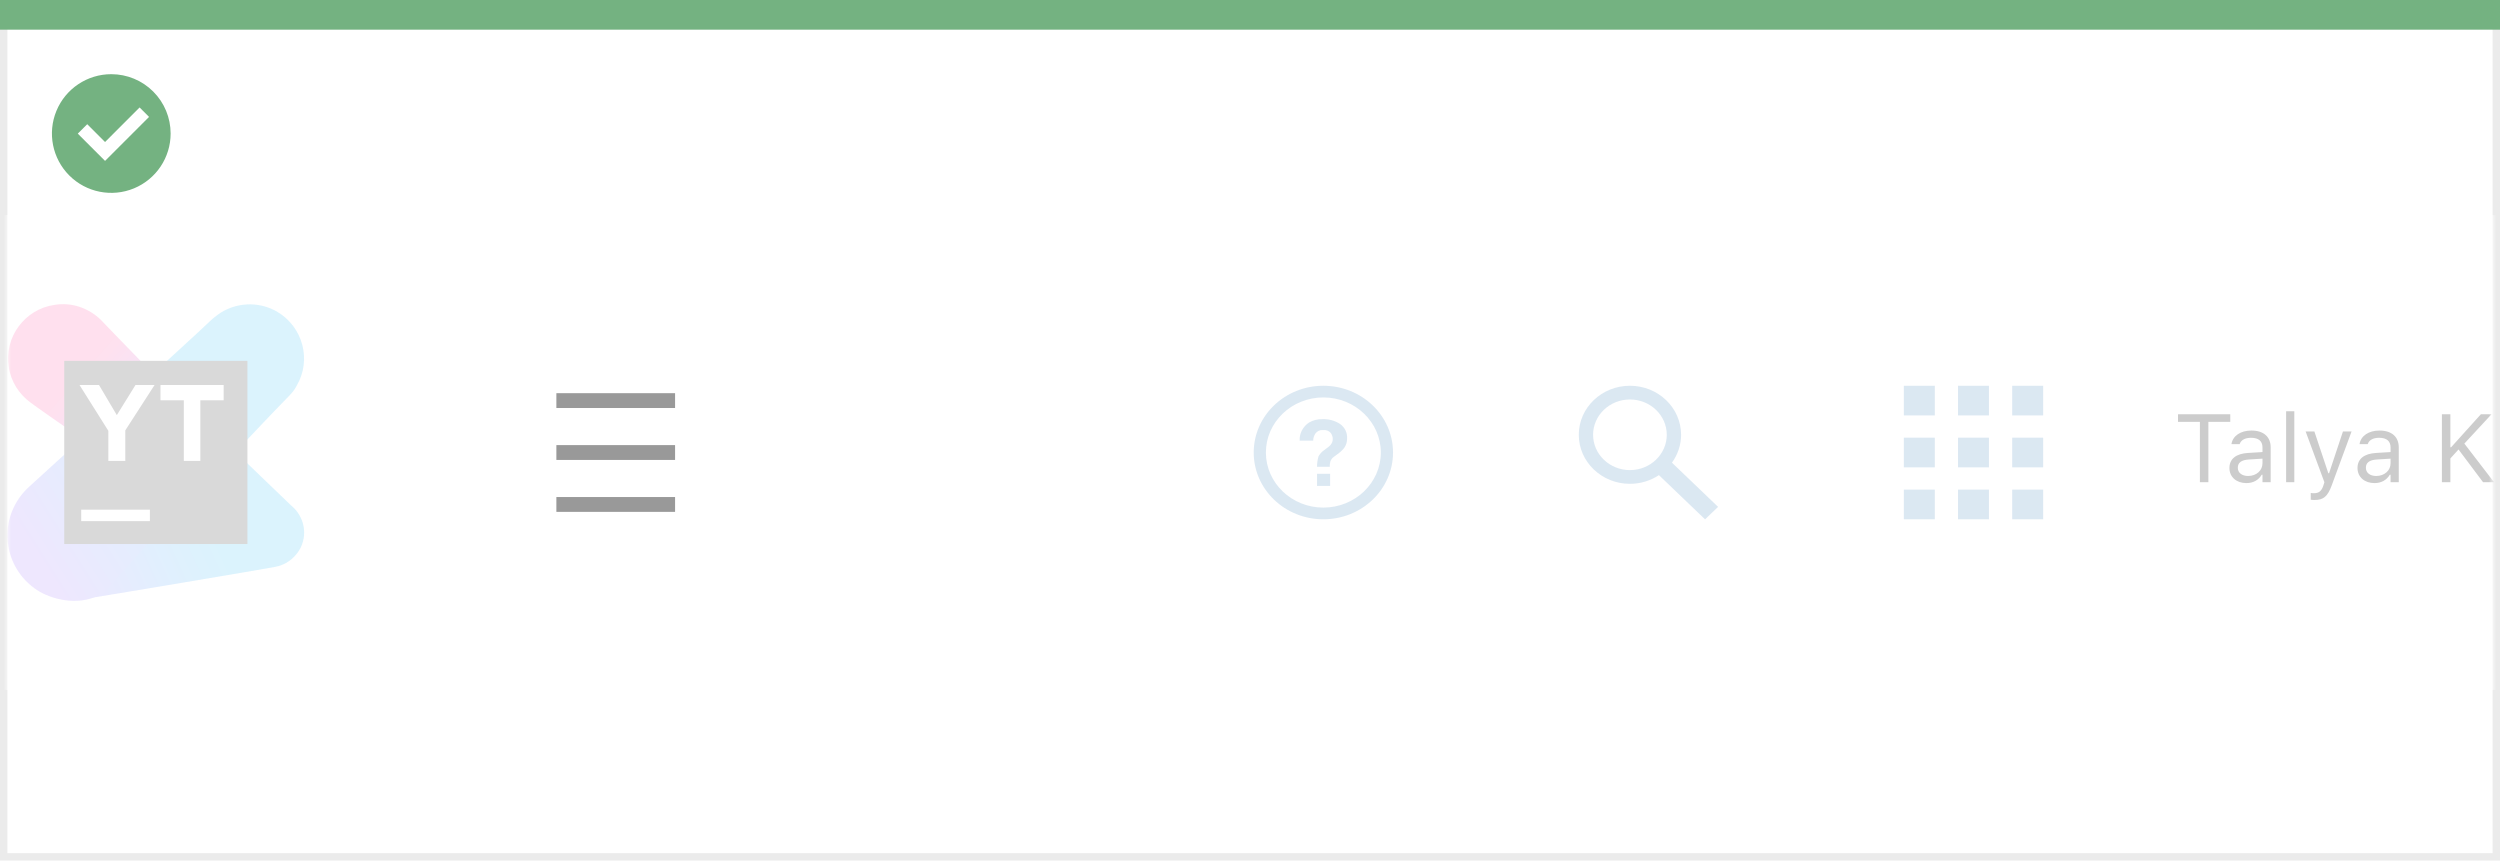
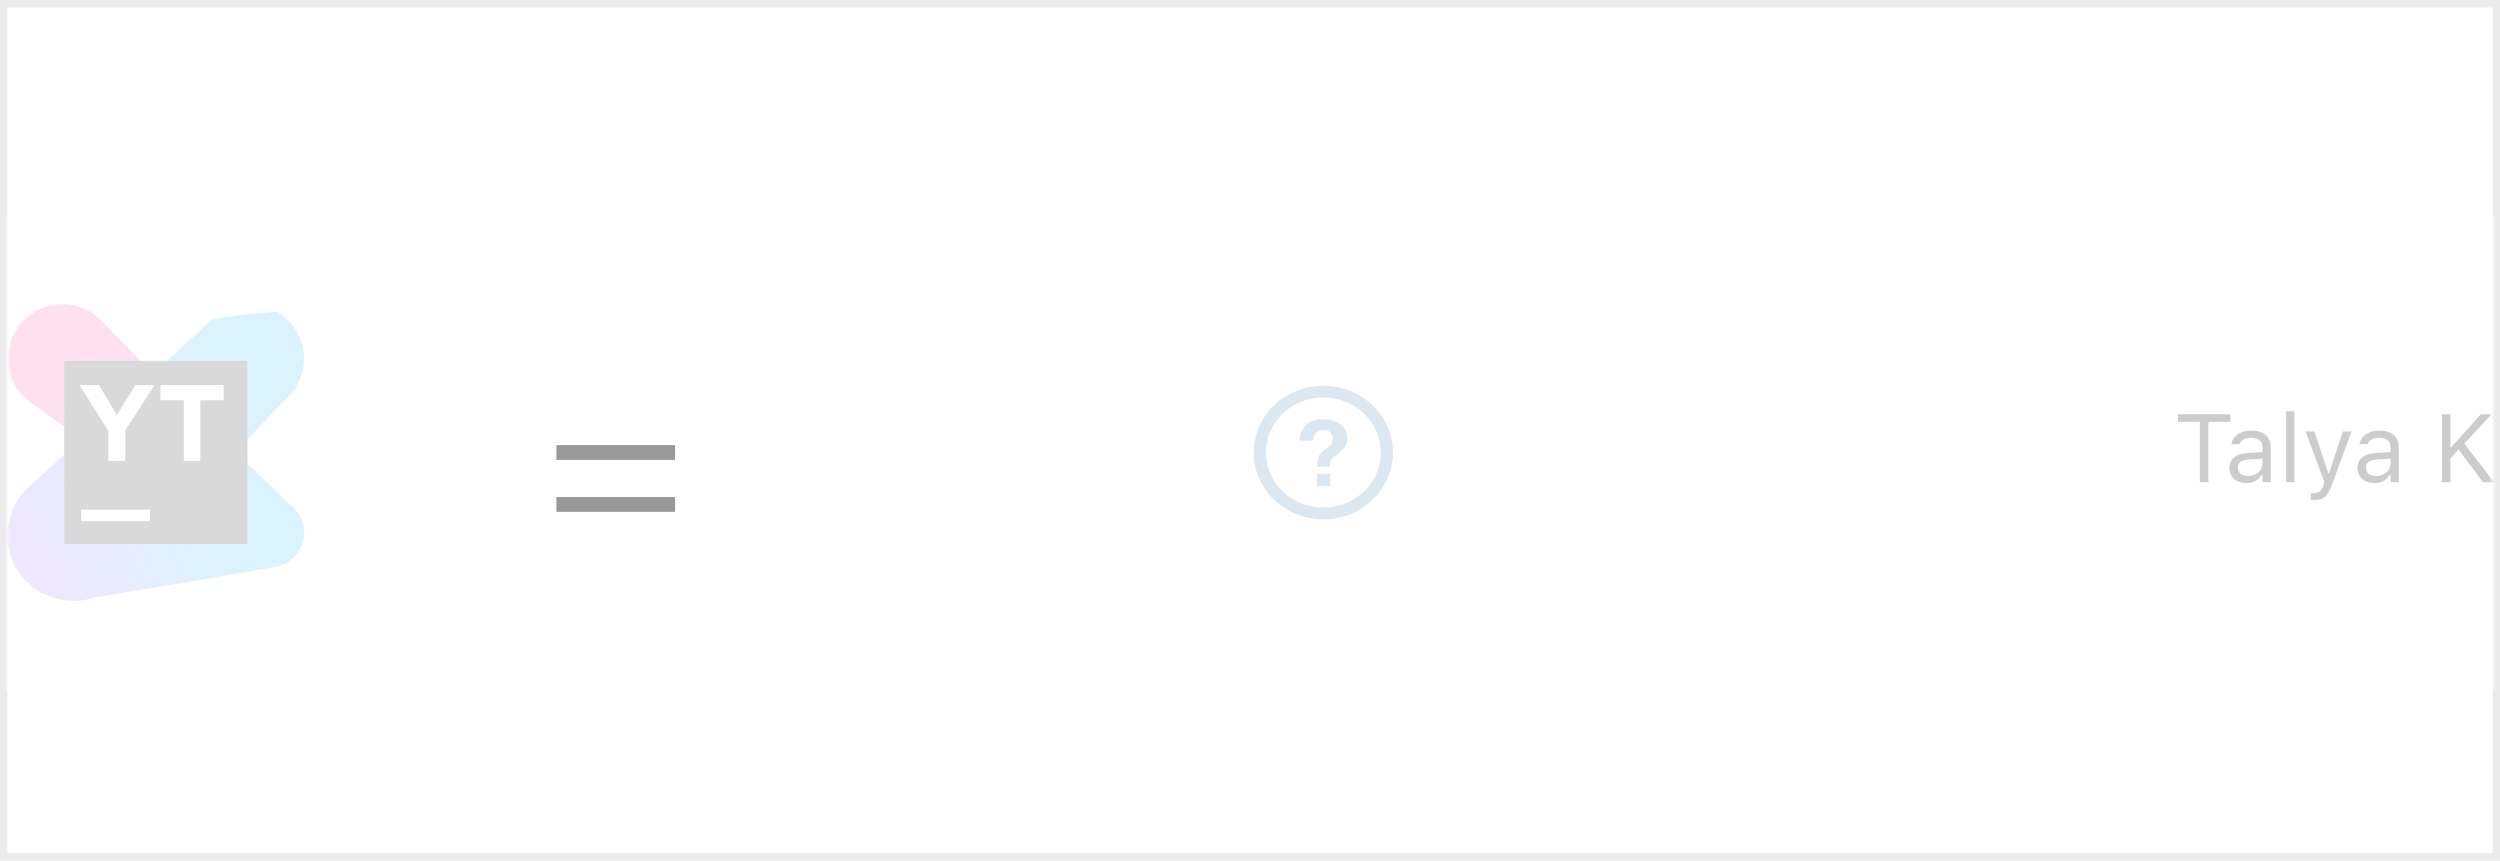
<svg xmlns="http://www.w3.org/2000/svg" width="337" height="116" viewBox="0 0 337 116" fill="none">
  <rect x="0.5" y="0.5" width="336" height="115" fill="white" stroke="#EBEBEB" />
-   <path d="M0 0H337V4H0V0Z" fill="#74B281" />
-   <path d="M15.003 10C11.767 9.999 8.849 11.947 7.61 14.936C6.371 17.926 7.055 21.367 9.342 23.656C11.63 25.944 15.071 26.629 18.061 25.391C21.051 24.153 23 21.236 23 18C23 15.879 22.158 13.844 20.658 12.344C19.159 10.844 17.125 10 15.003 10ZM14.161 21.689L10.486 18.015L11.758 16.741L14.161 19.144L18.819 14.485L20.091 15.759L14.161 21.689Z" fill="#74B281" />
  <mask id="mask0_1902_26372" style="mask-type:alpha" maskUnits="userSpaceOnUse" x="1" y="3" width="335" height="112">
    <rect x="1" y="3" width="335" height="112" fill="#C4C4C4" />
  </mask>
  <g mask="url(#mask0_1902_26372)">
    <g filter="url(#filter0_d_1902_26372)">
      <rect x="-31" y="27" width="597" height="64" fill="white" />
      <g opacity="0.5" filter="url(#filter1_f_1902_26372)">
-         <path fill-rule="evenodd" clip-rule="evenodd" d="M256.637 54H260.81V50H256.637V54ZM256.637 61H260.81V57H256.637V61ZM260.81 68H256.637V64H260.81V68ZM263.94 61H268.113V57H263.94V61ZM268.113 68H263.94V64H268.113V68ZM271.243 61H275.417V57H271.243V61ZM275.417 68H271.243V64H275.417V68ZM263.94 50V54H268.113V50H263.94ZM271.243 54V50H275.417V54H271.243Z" fill="#B8D1E5" />
-       </g>
+         </g>
      <g opacity="0.5" filter="url(#filter2_f_1902_26372)">
        <path fill-rule="evenodd" clip-rule="evenodd" d="M180.642 55.154H180.646C179.948 54.7 179.119 54.471 178.276 54.503C177.634 54.481 176.998 54.641 176.448 54.962C175.621 55.514 175.146 56.437 175.193 57.402H177.015C177.018 57.059 177.123 56.724 177.319 56.437C177.551 56.113 177.946 55.933 178.355 55.971C178.739 55.927 179.122 56.068 179.377 56.349C179.56 56.591 179.658 56.885 179.656 57.185C179.657 57.448 179.569 57.705 179.405 57.915C179.304 58.052 179.182 58.174 179.041 58.273L178.581 58.617C178.228 58.845 177.938 59.154 177.738 59.515C177.599 59.973 177.532 60.447 177.538 60.925H179.248C179.241 60.685 179.269 60.445 179.33 60.212C179.418 59.958 179.587 59.735 179.812 59.577L180.259 59.246C180.602 59.008 180.911 58.728 181.177 58.412C181.458 58.025 181.601 57.561 181.586 57.088C181.635 56.332 181.279 55.603 180.642 55.154ZM177.537 63.5H179.302V61.865H177.537V63.5ZM178.39 66.424C174.117 66.424 170.643 63.094 170.643 58.999C170.643 54.904 174.117 51.574 178.39 51.574C182.662 51.574 186.136 54.904 186.136 58.999C186.136 63.094 182.662 66.424 178.39 66.424ZM178.39 50C173.204 50 169 54.03 169 59C169 63.97 173.204 68 178.39 68C183.575 68 187.779 63.97 187.779 59C187.779 54.03 183.575 50 178.39 50Z" fill="#B8D1E5" />
      </g>
      <g opacity="0.5" filter="url(#filter3_f_1902_26372)">
-         <path fill-rule="evenodd" clip-rule="evenodd" d="M214.749 56.61C214.749 53.985 216.975 51.85 219.715 51.85C222.453 51.85 224.68 53.985 224.68 56.61C224.68 59.234 222.453 61.37 219.715 61.37C216.975 61.37 214.749 59.234 214.749 56.61ZM231.598 66.327L225.38 60.367C226.152 59.299 226.611 58.008 226.611 56.61C226.611 52.959 223.523 50 219.715 50C215.906 50 212.819 52.959 212.819 56.61C212.819 60.26 215.906 63.22 219.715 63.22C221.167 63.22 222.512 62.784 223.624 62.048L229.842 68.008L231.598 66.327Z" fill="#B8D1E5" />
-       </g>
+         </g>
      <g opacity="0.5" filter="url(#filter4_f_1902_26372)">
        <path d="M296.547 63H297.689V54.869H300.641V53.84H293.595V54.869H296.547V63ZM302.812 63.121C303.732 63.121 304.45 62.721 304.881 61.991H304.983V63H306.087V58.315C306.087 56.894 305.154 56.037 303.485 56.037C302.025 56.037 300.984 56.76 300.806 57.833L300.8 57.871H301.904L301.911 57.852C302.088 57.319 302.628 57.014 303.447 57.014C304.469 57.014 304.983 57.471 304.983 58.315V58.938L303.021 59.058C301.428 59.153 300.527 59.858 300.527 61.077V61.089C300.527 62.334 301.511 63.121 302.812 63.121ZM301.657 61.064V61.051C301.657 60.372 302.114 60.004 303.155 59.94L304.983 59.826V60.448C304.983 61.426 304.164 62.162 303.041 62.162C302.247 62.162 301.657 61.756 301.657 61.064ZM308.169 63H309.274V53.44H308.169V63ZM311.978 65.399C313.19 65.399 313.755 64.955 314.32 63.419L316.993 56.157H315.831L313.958 61.788H313.857L311.978 56.157H310.797L313.33 63.006L313.203 63.413C312.956 64.2 312.575 64.485 311.946 64.485C311.794 64.485 311.623 64.479 311.489 64.454V65.361C311.642 65.387 311.832 65.399 311.978 65.399ZM320.078 63.121C320.998 63.121 321.715 62.721 322.147 61.991H322.249V63H323.353V58.315C323.353 56.894 322.42 56.037 320.75 56.037C319.291 56.037 318.25 56.76 318.072 57.833L318.065 57.871H319.17L319.176 57.852C319.354 57.319 319.894 57.014 320.712 57.014C321.734 57.014 322.249 57.471 322.249 58.315V58.938L320.287 59.058C318.694 59.153 317.792 59.858 317.792 61.077V61.089C317.792 62.334 318.776 63.121 320.078 63.121ZM318.922 61.064V61.051C318.922 60.372 319.379 60.004 320.42 59.94L322.249 59.826V60.448C322.249 61.426 321.43 62.162 320.306 62.162C319.513 62.162 318.922 61.756 318.922 61.064ZM329.167 63H330.31V59.801L331.408 58.588L334.715 63H336.194L332.195 57.795L335.858 53.84H334.423L330.412 58.29H330.31V53.84H329.167V63ZM338.181 54.837C338.6 54.837 338.943 54.494 338.943 54.075C338.943 53.656 338.6 53.313 338.181 53.313C337.762 53.313 337.419 53.656 337.419 54.075C337.419 54.494 337.762 54.837 338.181 54.837ZM337.623 63H338.727V56.157H337.623V63ZM343.158 63.121C344.713 63.121 345.9 62.276 345.9 61.058V61.045C345.9 60.067 345.278 59.509 343.989 59.198L342.936 58.944C342.129 58.747 341.787 58.455 341.787 57.992V57.979C341.787 57.376 342.383 56.957 343.196 56.957C344.021 56.957 344.554 57.331 344.7 57.871H345.786C345.633 56.754 344.637 56.037 343.202 56.037C341.749 56.037 340.657 56.894 340.657 58.03V58.036C340.657 59.02 341.234 59.579 342.517 59.883L343.577 60.137C344.421 60.34 344.77 60.664 344.77 61.127V61.14C344.77 61.762 344.116 62.2 343.196 62.2C342.32 62.2 341.774 61.826 341.59 61.254H340.46C340.587 62.384 341.634 63.121 343.158 63.121ZM350.407 63.121C352.019 63.121 352.997 62.206 353.231 61.28L353.244 61.229H352.14L352.114 61.286C351.93 61.699 351.359 62.137 350.432 62.137C349.213 62.137 348.433 61.312 348.401 59.896H353.327V59.464C353.327 57.42 352.197 56.037 350.337 56.037C348.477 56.037 347.271 57.484 347.271 59.598V59.604C347.271 61.749 348.452 63.121 350.407 63.121ZM350.331 57.02C351.34 57.02 352.089 57.662 352.203 59.014H348.42C348.541 57.712 349.315 57.02 350.331 57.02ZM355.104 63H356.208V53.44H355.104V63ZM361.122 63.121C362.734 63.121 363.711 62.206 363.946 61.28L363.959 61.229H362.854L362.829 61.286C362.645 61.699 362.074 62.137 361.147 62.137C359.928 62.137 359.147 61.312 359.116 59.896H364.042V59.464C364.042 57.42 362.912 56.037 361.052 56.037C359.192 56.037 357.986 57.484 357.986 59.598V59.604C357.986 61.749 359.167 63.121 361.122 63.121ZM361.045 57.02C362.055 57.02 362.804 57.662 362.918 59.014H359.135C359.255 57.712 360.03 57.02 361.045 57.02ZM367.564 63H368.682L371.214 56.157H370.046L368.174 61.794H368.072L366.2 56.157H365.032L367.564 63ZM374.299 63.121C375.22 63.121 375.937 62.721 376.369 61.991H376.47V63H377.575V58.315C377.575 56.894 376.642 56.037 374.972 56.037C373.512 56.037 372.471 56.76 372.293 57.833L372.287 57.871H373.392L373.398 57.852C373.576 57.319 374.115 57.014 374.934 57.014C375.956 57.014 376.47 57.471 376.47 58.315V58.938L374.509 59.058C372.916 59.153 372.014 59.858 372.014 61.077V61.089C372.014 62.334 372.998 63.121 374.299 63.121ZM373.144 61.064V61.051C373.144 60.372 373.601 60.004 374.642 59.94L376.47 59.826V60.448C376.47 61.426 375.651 62.162 374.528 62.162C373.734 62.162 373.144 61.756 373.144 61.064Z" fill="#999999" />
      </g>
      <g opacity="0.15" filter="url(#filter5_f_1902_26372)">
-         <path d="M39.238 66.133C39.123 66.019 31.751 58.931 31.751 58.931C31.751 58.931 37.352 52.987 38.838 51.501C39.295 51.044 39.695 50.587 39.981 50.015C42.038 46.529 40.838 42.07 37.352 40.013C34.78 38.527 31.579 38.755 29.293 40.47C28.893 40.756 28.55 41.041 28.207 41.385C28.036 41.613 20.263 48.7 13.519 54.873L26.15 62.875L12.89 77.793C12.09 78.364 11.29 78.707 10.432 78.879C10.604 78.879 10.718 78.879 10.89 78.821C13.519 78.421 35.98 74.649 37.066 74.42C38.38 74.192 39.581 73.392 40.324 72.191C41.581 70.134 41.009 67.562 39.238 66.133Z" fill="url(#paint0_linear_1902_26372)" />
+         <path d="M39.238 66.133C39.123 66.019 31.751 58.931 31.751 58.931C31.751 58.931 37.352 52.987 38.838 51.501C39.295 51.044 39.695 50.587 39.981 50.015C42.038 46.529 40.838 42.07 37.352 40.013C28.893 40.756 28.55 41.041 28.207 41.385C28.036 41.613 20.263 48.7 13.519 54.873L26.15 62.875L12.89 77.793C12.09 78.364 11.29 78.707 10.432 78.879C10.604 78.879 10.718 78.879 10.89 78.821C13.519 78.421 35.98 74.649 37.066 74.42C38.38 74.192 39.581 73.392 40.324 72.191C41.581 70.134 41.009 67.562 39.238 66.133Z" fill="url(#paint0_linear_1902_26372)" />
        <path d="M27.235 56.416C27.007 54.873 26.207 53.615 25.064 52.701C23.863 51.786 14.605 42.184 13.576 41.098C11.976 39.555 9.689 38.698 7.346 39.098C3.345 39.669 0.545 43.442 1.174 47.443C1.459 49.443 2.602 51.158 4.088 52.244C5.574 53.387 17.234 61.389 17.977 61.96C19.177 62.875 20.777 63.389 22.377 63.103C25.521 62.532 27.75 59.56 27.235 56.416Z" fill="url(#paint1_linear_1902_26372)" />
        <path d="M14.147 77.736C14.204 77.736 27.464 62.818 27.464 62.818L14.09 54.359C9.347 58.703 4.946 62.647 3.917 63.619C3.288 64.19 2.66 64.933 2.202 65.733C-0.255 69.963 1.174 75.335 5.403 77.793C7.118 78.765 11.004 79.965 14.147 77.736Z" fill="url(#paint2_linear_1902_26372)" />
        <path d="M33.351 46.643H8.661V71.334H33.351V46.643Z" fill="black" />
        <path d="M20.205 66.705H10.946V68.248H20.205V66.705Z" fill="white" />
        <path d="M14.604 56.073L10.718 49.9H13.347L15.747 53.958L18.262 49.9H20.834L16.89 56.016V60.131H14.604V56.073Z" fill="white" />
        <path d="M24.778 51.958H21.634V49.9H30.15V51.958H27.007V60.131H24.778V51.958Z" fill="white" />
      </g>
-       <rect x="75" y="51" width="16" height="2" fill="#999999" />
      <rect x="75" y="58" width="16" height="2" fill="#999999" />
      <rect x="75" y="65" width="16" height="2" fill="#999999" />
    </g>
  </g>
  <defs>
    <filter id="filter0_d_1902_26372" x="-47" y="13" width="629" height="96" filterUnits="userSpaceOnUse" color-interpolation-filters="sRGB">
      <feFlood flood-opacity="0" result="BackgroundImageFix" />
      <feColorMatrix in="SourceAlpha" type="matrix" values="0 0 0 0 0 0 0 0 0 0 0 0 0 0 0 0 0 0 127 0" result="hardAlpha" />
      <feOffset dy="2" />
      <feGaussianBlur stdDeviation="8" />
      <feColorMatrix type="matrix" values="0 0 0 0 0.067 0 0 0 0 0.161 0 0 0 0 0.239 0 0 0 0.15 0" />
      <feBlend mode="normal" in2="BackgroundImageFix" result="effect1_dropShadow_1902_26372" />
      <feBlend mode="normal" in="SourceGraphic" in2="effect1_dropShadow_1902_26372" result="shape" />
    </filter>
    <filter id="filter1_f_1902_26372" x="250.637" y="44" width="30.78" height="30" filterUnits="userSpaceOnUse" color-interpolation-filters="sRGB">
      <feFlood flood-opacity="0" result="BackgroundImageFix" />
      <feBlend mode="normal" in="SourceGraphic" in2="BackgroundImageFix" result="shape" />
      <feGaussianBlur stdDeviation="3" result="effect1_foregroundBlur_1902_26372" />
    </filter>
    <filter id="filter2_f_1902_26372" x="163" y="44" width="30.779" height="30" filterUnits="userSpaceOnUse" color-interpolation-filters="sRGB">
      <feFlood flood-opacity="0" result="BackgroundImageFix" />
      <feBlend mode="normal" in="SourceGraphic" in2="BackgroundImageFix" result="shape" />
      <feGaussianBlur stdDeviation="3" result="effect1_foregroundBlur_1902_26372" />
    </filter>
    <filter id="filter3_f_1902_26372" x="206.819" y="44" width="30.779" height="30.008" filterUnits="userSpaceOnUse" color-interpolation-filters="sRGB">
      <feFlood flood-opacity="0" result="BackgroundImageFix" />
      <feBlend mode="normal" in="SourceGraphic" in2="BackgroundImageFix" result="shape" />
      <feGaussianBlur stdDeviation="3" result="effect1_foregroundBlur_1902_26372" />
    </filter>
    <filter id="filter4_f_1902_26372" x="287.595" y="47.312" width="109.97" height="24.086" filterUnits="userSpaceOnUse" color-interpolation-filters="sRGB">
      <feFlood flood-opacity="0" result="BackgroundImageFix" />
      <feBlend mode="normal" in="SourceGraphic" in2="BackgroundImageFix" result="shape" />
      <feGaussianBlur stdDeviation="3" result="effect1_foregroundBlur_1902_26372" />
    </filter>
    <filter id="filter5_f_1902_26372" x="-5" y="33" width="52" height="52" filterUnits="userSpaceOnUse" color-interpolation-filters="sRGB">
      <feFlood flood-opacity="0" result="BackgroundImageFix" />
      <feBlend mode="normal" in="SourceGraphic" in2="BackgroundImageFix" result="shape" />
      <feGaussianBlur stdDeviation="3" result="effect1_foregroundBlur_1902_26372" />
    </filter>
    <linearGradient id="paint0_linear_1902_26372" x1="5.05" y1="70.278" x2="37.641" y2="55.423" gradientUnits="userSpaceOnUse">
      <stop stop-color="#905CFB" />
      <stop offset="0.165" stop-color="#6677F8" />
      <stop offset="0.378" stop-color="#3596F5" />
      <stop offset="0.54" stop-color="#17A9F3" />
      <stop offset="0.632" stop-color="#0CB0F2" />
    </linearGradient>
    <linearGradient id="paint1_linear_1902_26372" x1="18.325" y1="55.062" x2="1.612" y2="40.301" gradientUnits="userSpaceOnUse">
      <stop stop-color="#905CFB" />
      <stop offset="0.072" stop-color="#A554E6" />
      <stop offset="0.252" stop-color="#D641B5" />
      <stop offset="0.39" stop-color="#F43597" />
      <stop offset="0.468" stop-color="#FF318C" />
    </linearGradient>
    <linearGradient id="paint2_linear_1902_26372" x1="3.85" y1="72.526" x2="43.309" y2="47.664" gradientUnits="userSpaceOnUse">
      <stop stop-color="#905CFB" />
      <stop offset="0.165" stop-color="#6677F8" />
      <stop offset="0.378" stop-color="#3596F5" />
      <stop offset="0.54" stop-color="#17A9F3" />
      <stop offset="0.632" stop-color="#0CB0F2" />
    </linearGradient>
  </defs>
</svg>